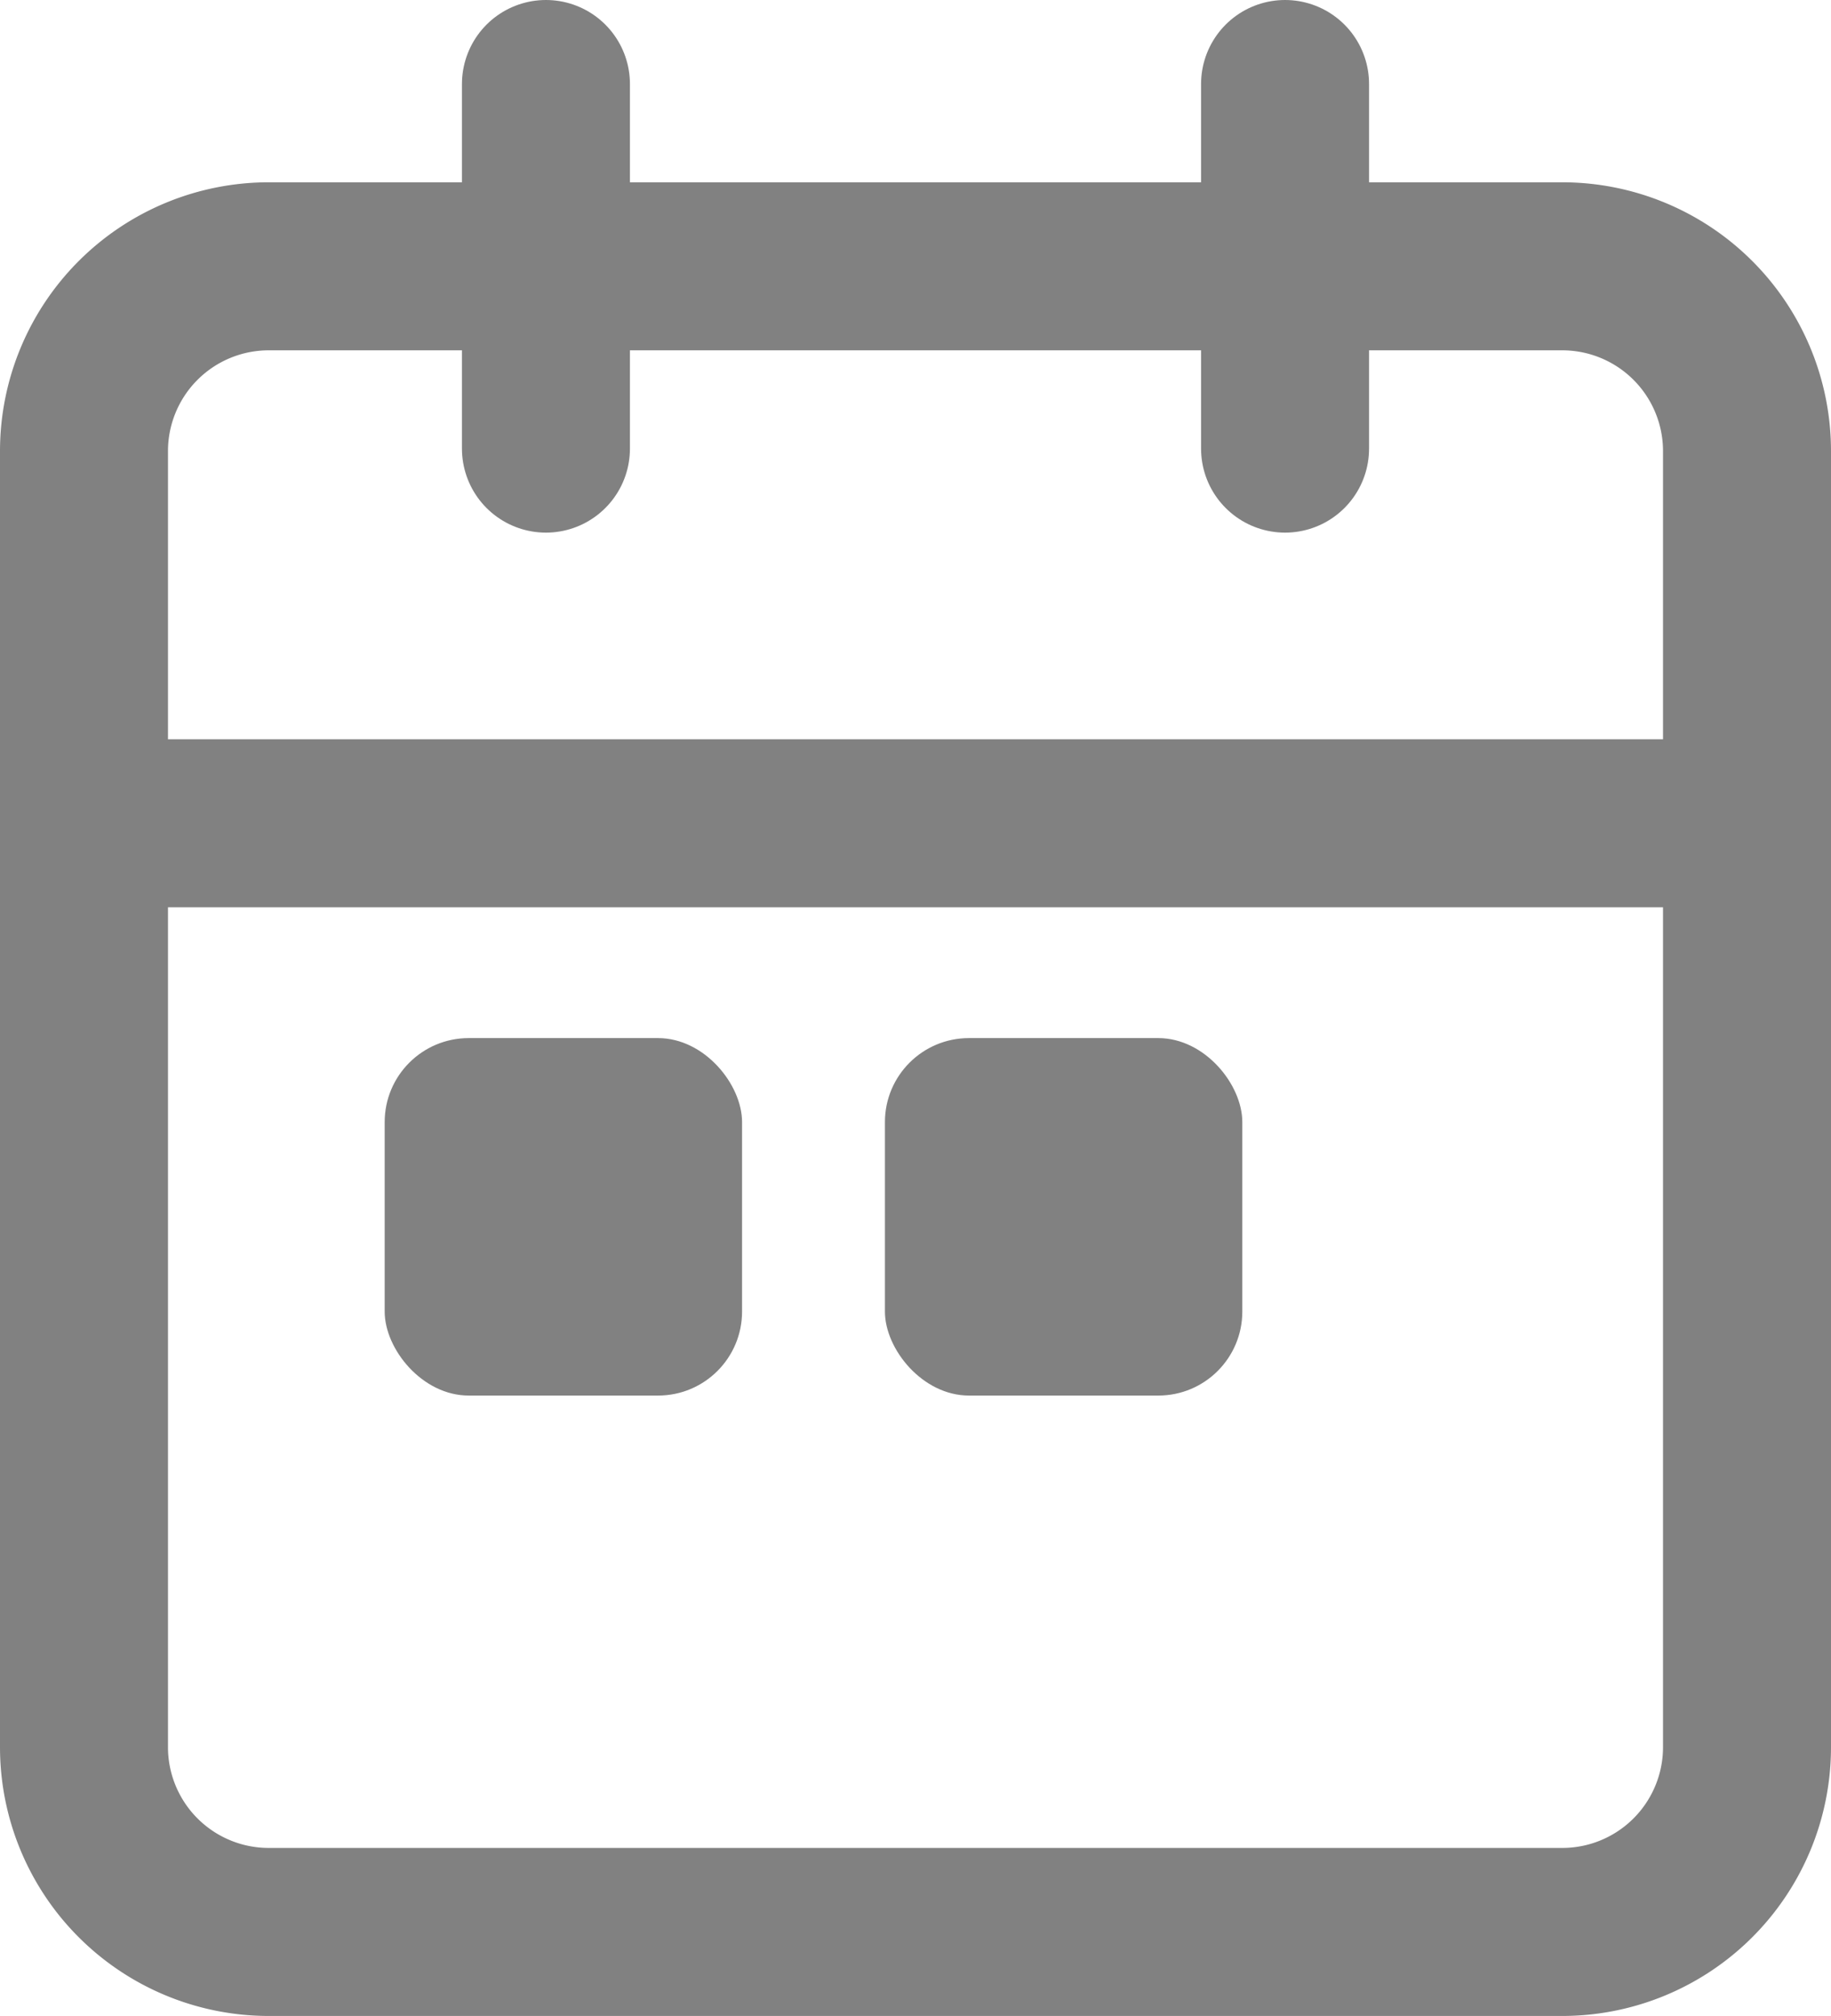
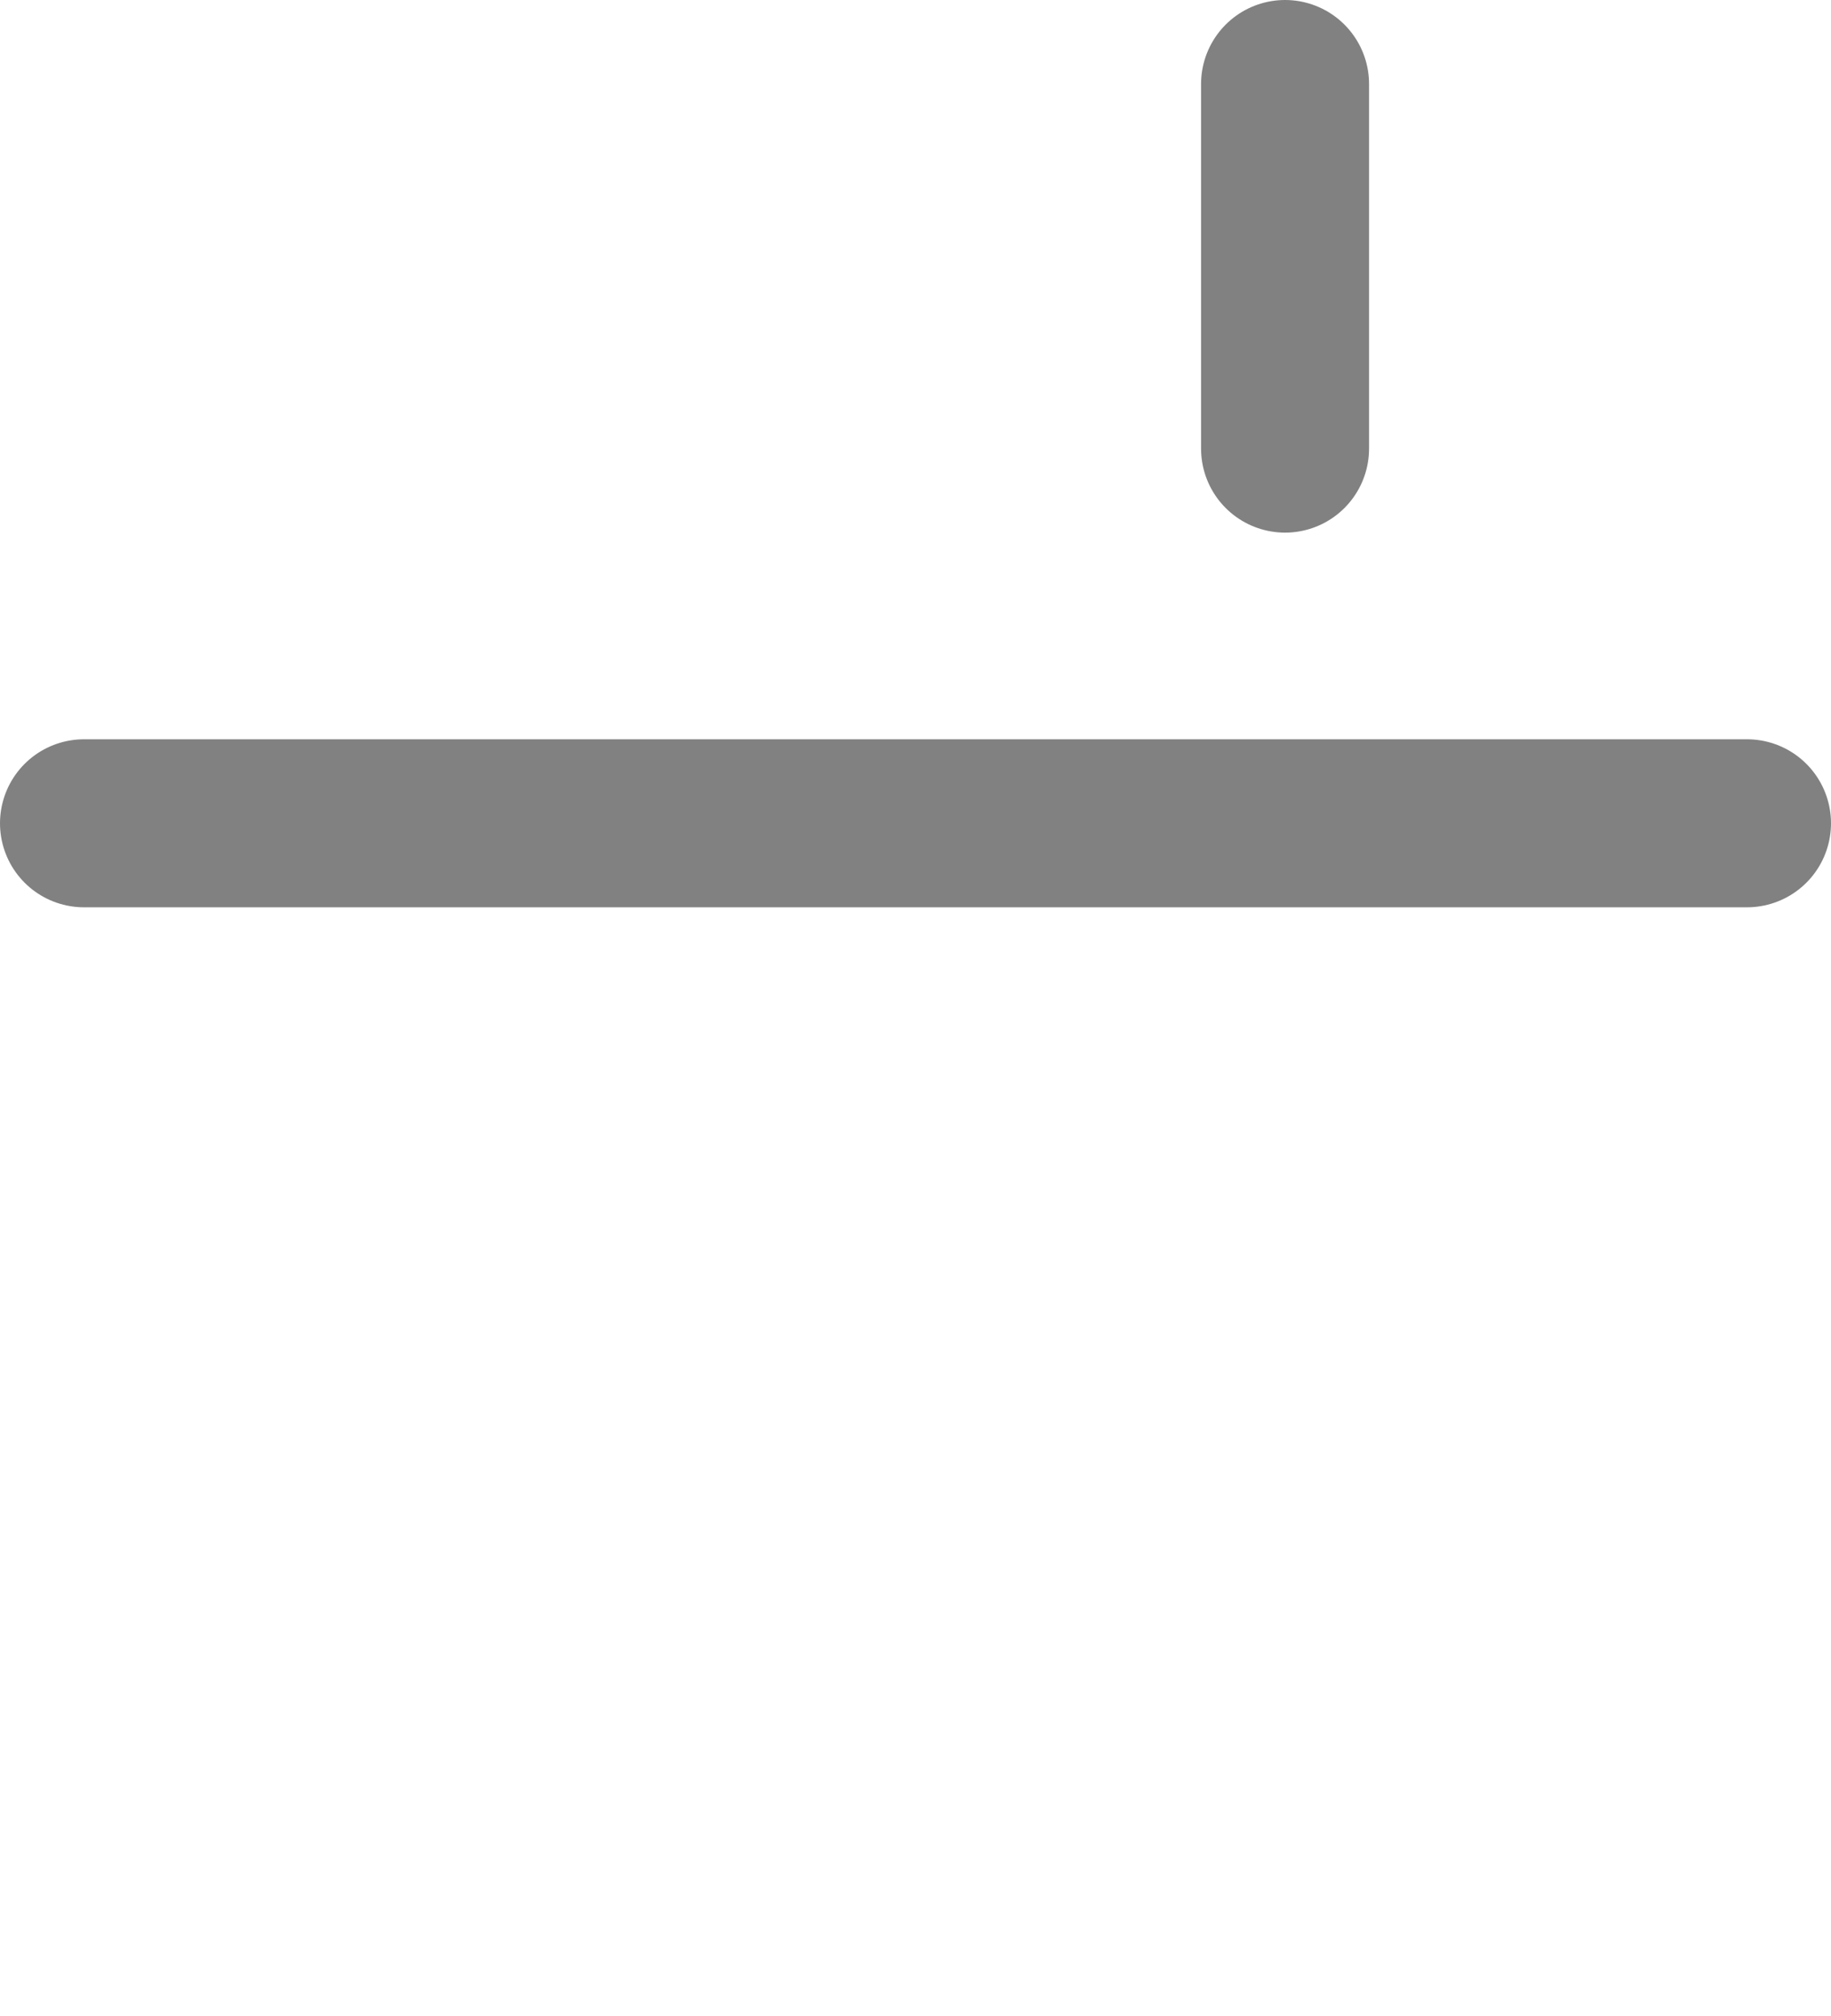
<svg xmlns="http://www.w3.org/2000/svg" width="21.8" height="24" viewBox="0 0 21.8 24">
  <g id="Gruppe_20" data-name="Gruppe 20" transform="translate(-218.793 -230)">
    <g id="Icon_feather-calendar" data-name="Icon feather-calendar" transform="translate(219.793 231)">
-       <path id="Pfad_15" data-name="Pfad 15" d="M6.7,6H22.1a2.2,2.2,0,0,1,2.2,2.2V23.627a2.2,2.2,0,0,1-2.2,2.2H6.7a2.2,2.2,0,0,1-2.2-2.2V8.2A2.2,2.2,0,0,1,6.7,6Z" transform="translate(-4.5 -3.83)" fill="none" stroke="#818181" stroke-linecap="round" stroke-linejoin="round" stroke-width="2" />
      <path id="Pfad_16" data-name="Pfad 16" d="M24,3V7.34" transform="translate(-9.7 -3)" fill="none" stroke="#818181" stroke-linecap="round" stroke-linejoin="round" stroke-width="2" />
-       <path id="Pfad_17" data-name="Pfad 17" d="M12,3V7.34" transform="translate(-6.5 -3)" fill="none" stroke="#818181" stroke-linecap="round" stroke-linejoin="round" stroke-width="2" />
      <path id="Pfad_18" data-name="Pfad 18" d="M4.5,15H24.3" transform="translate(-4.5 -6.2)" fill="none" stroke="#818181" stroke-linecap="round" stroke-linejoin="round" stroke-width="2" />
    </g>
-     <rect id="Rechteck_112" data-name="Rechteck 112" width="4.255" height="4.255" rx="1" transform="translate(223.373 242.357)" fill="#818181" />
-     <rect id="Rechteck_113" data-name="Rechteck 113" width="4.255" height="4.255" rx="1" transform="translate(229.329 242.357)" fill="#818181" />
  </g>
</svg>